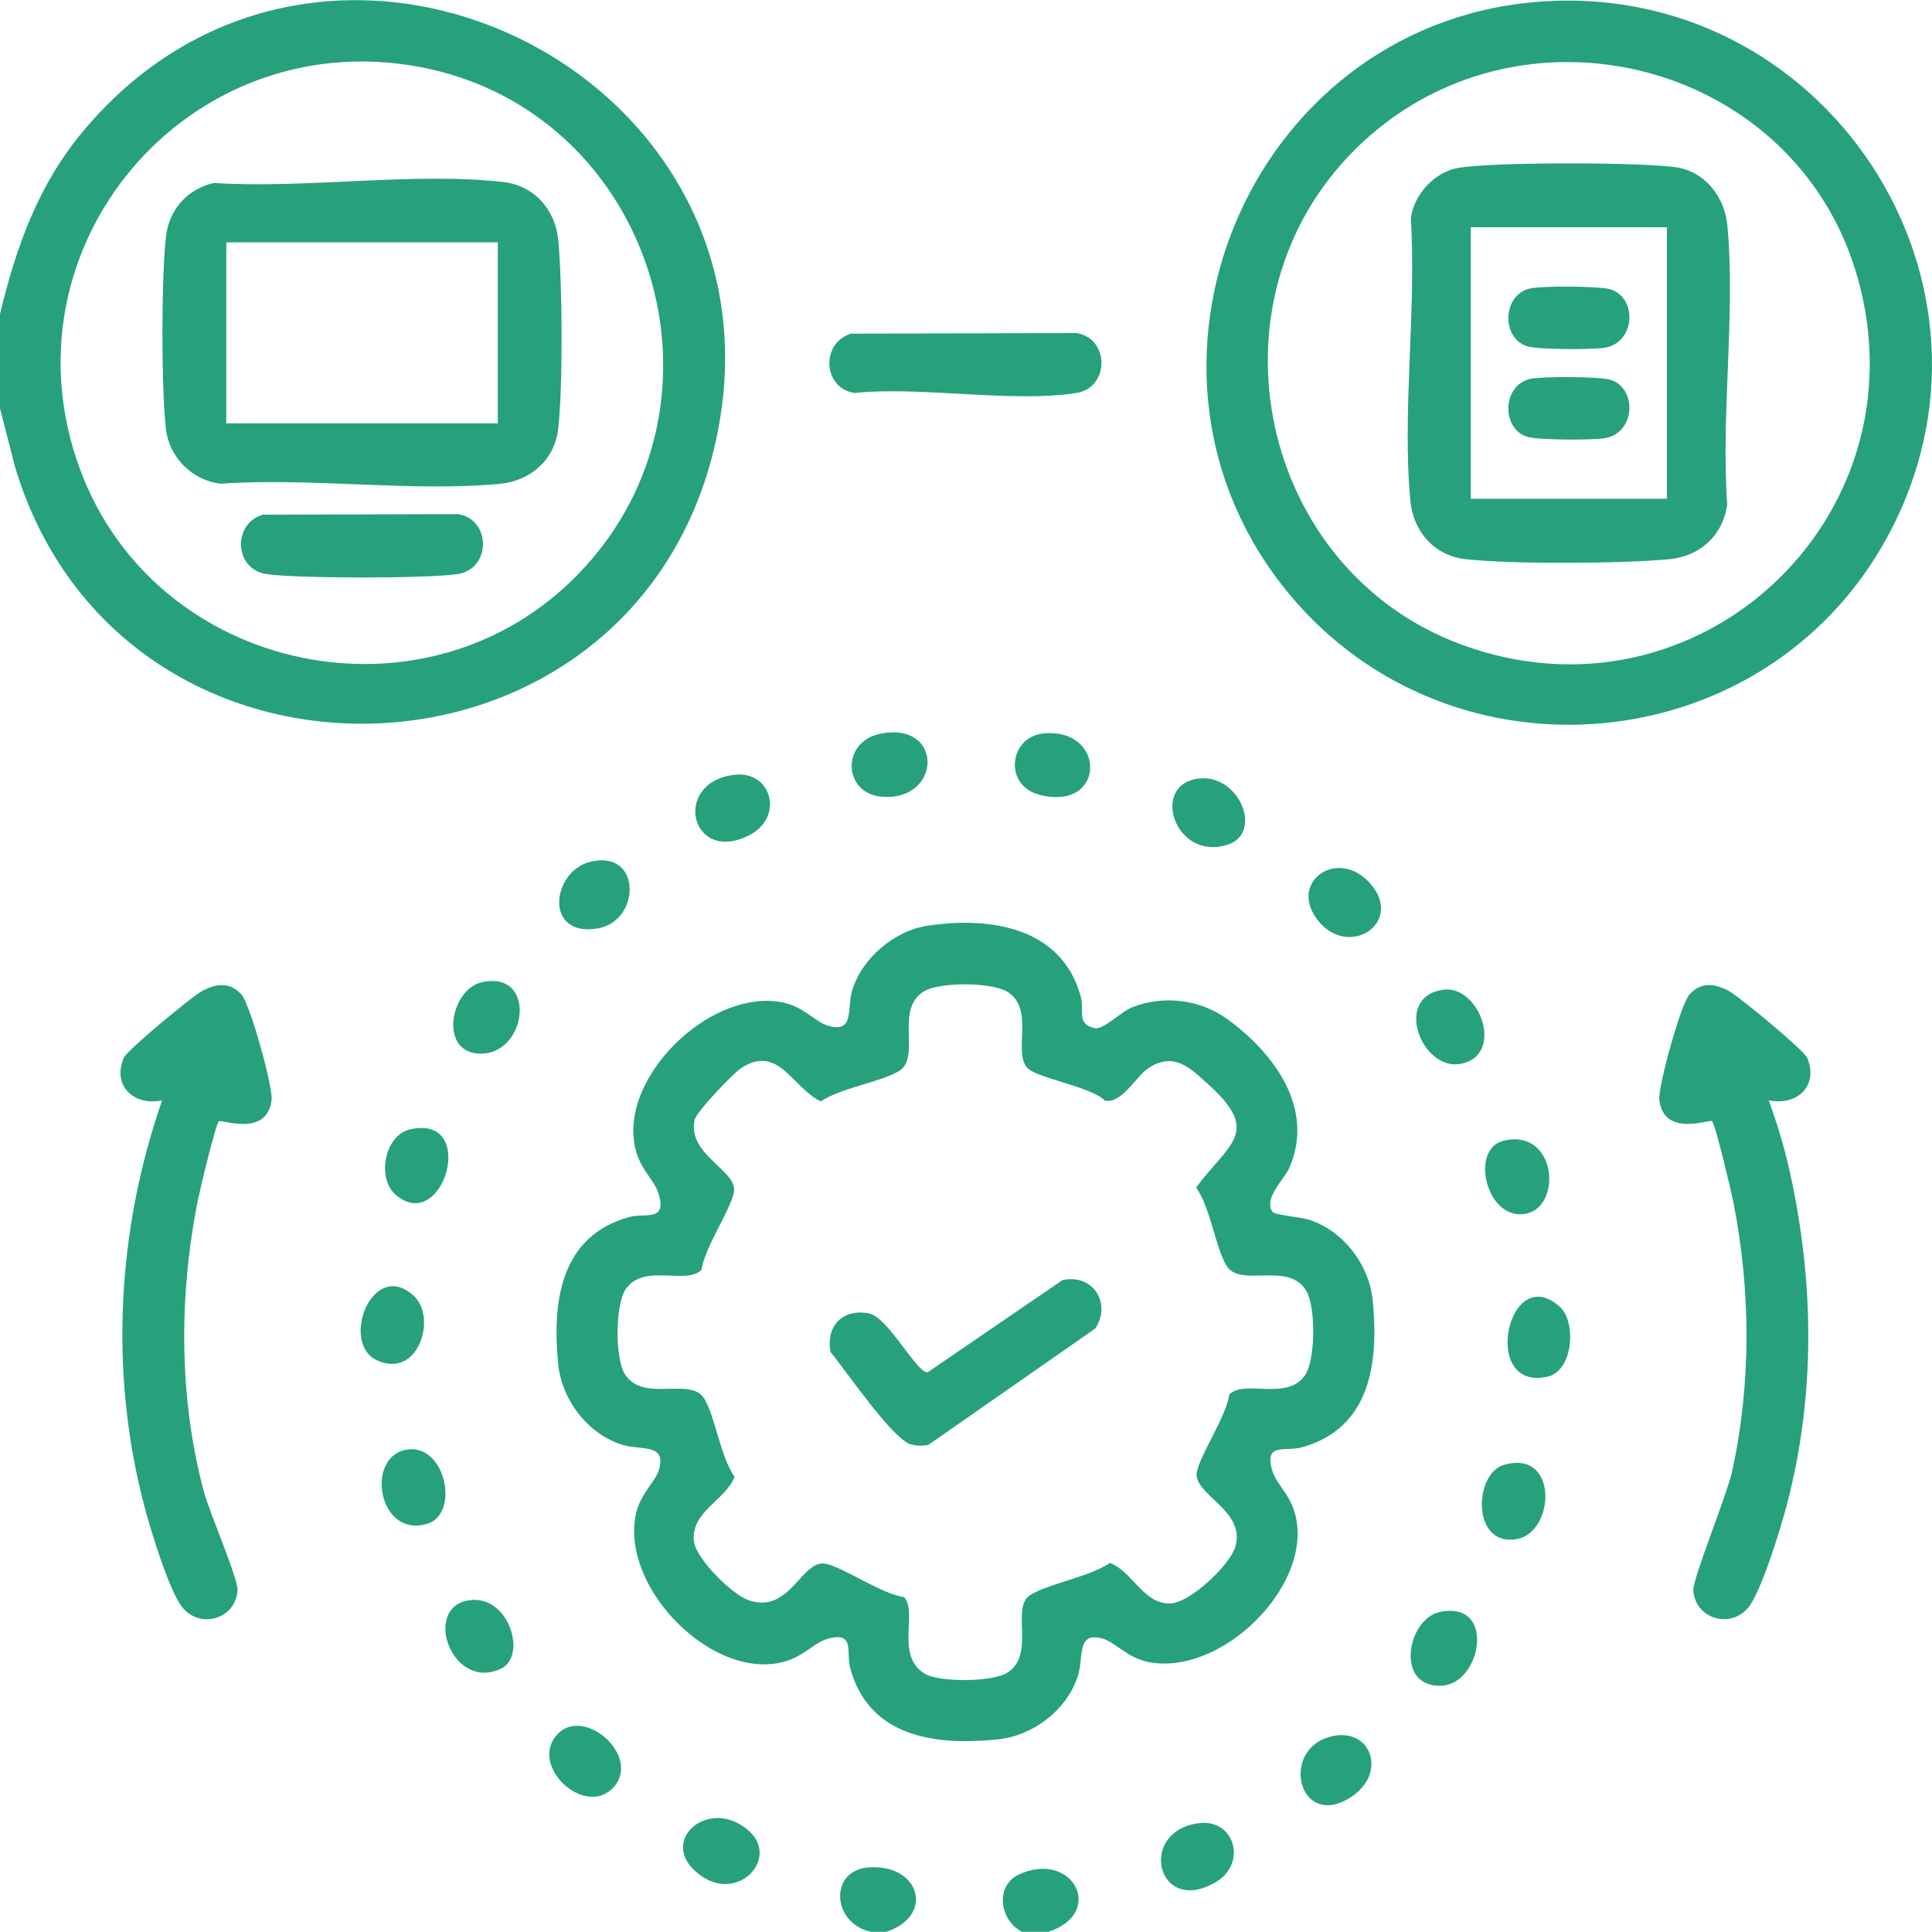
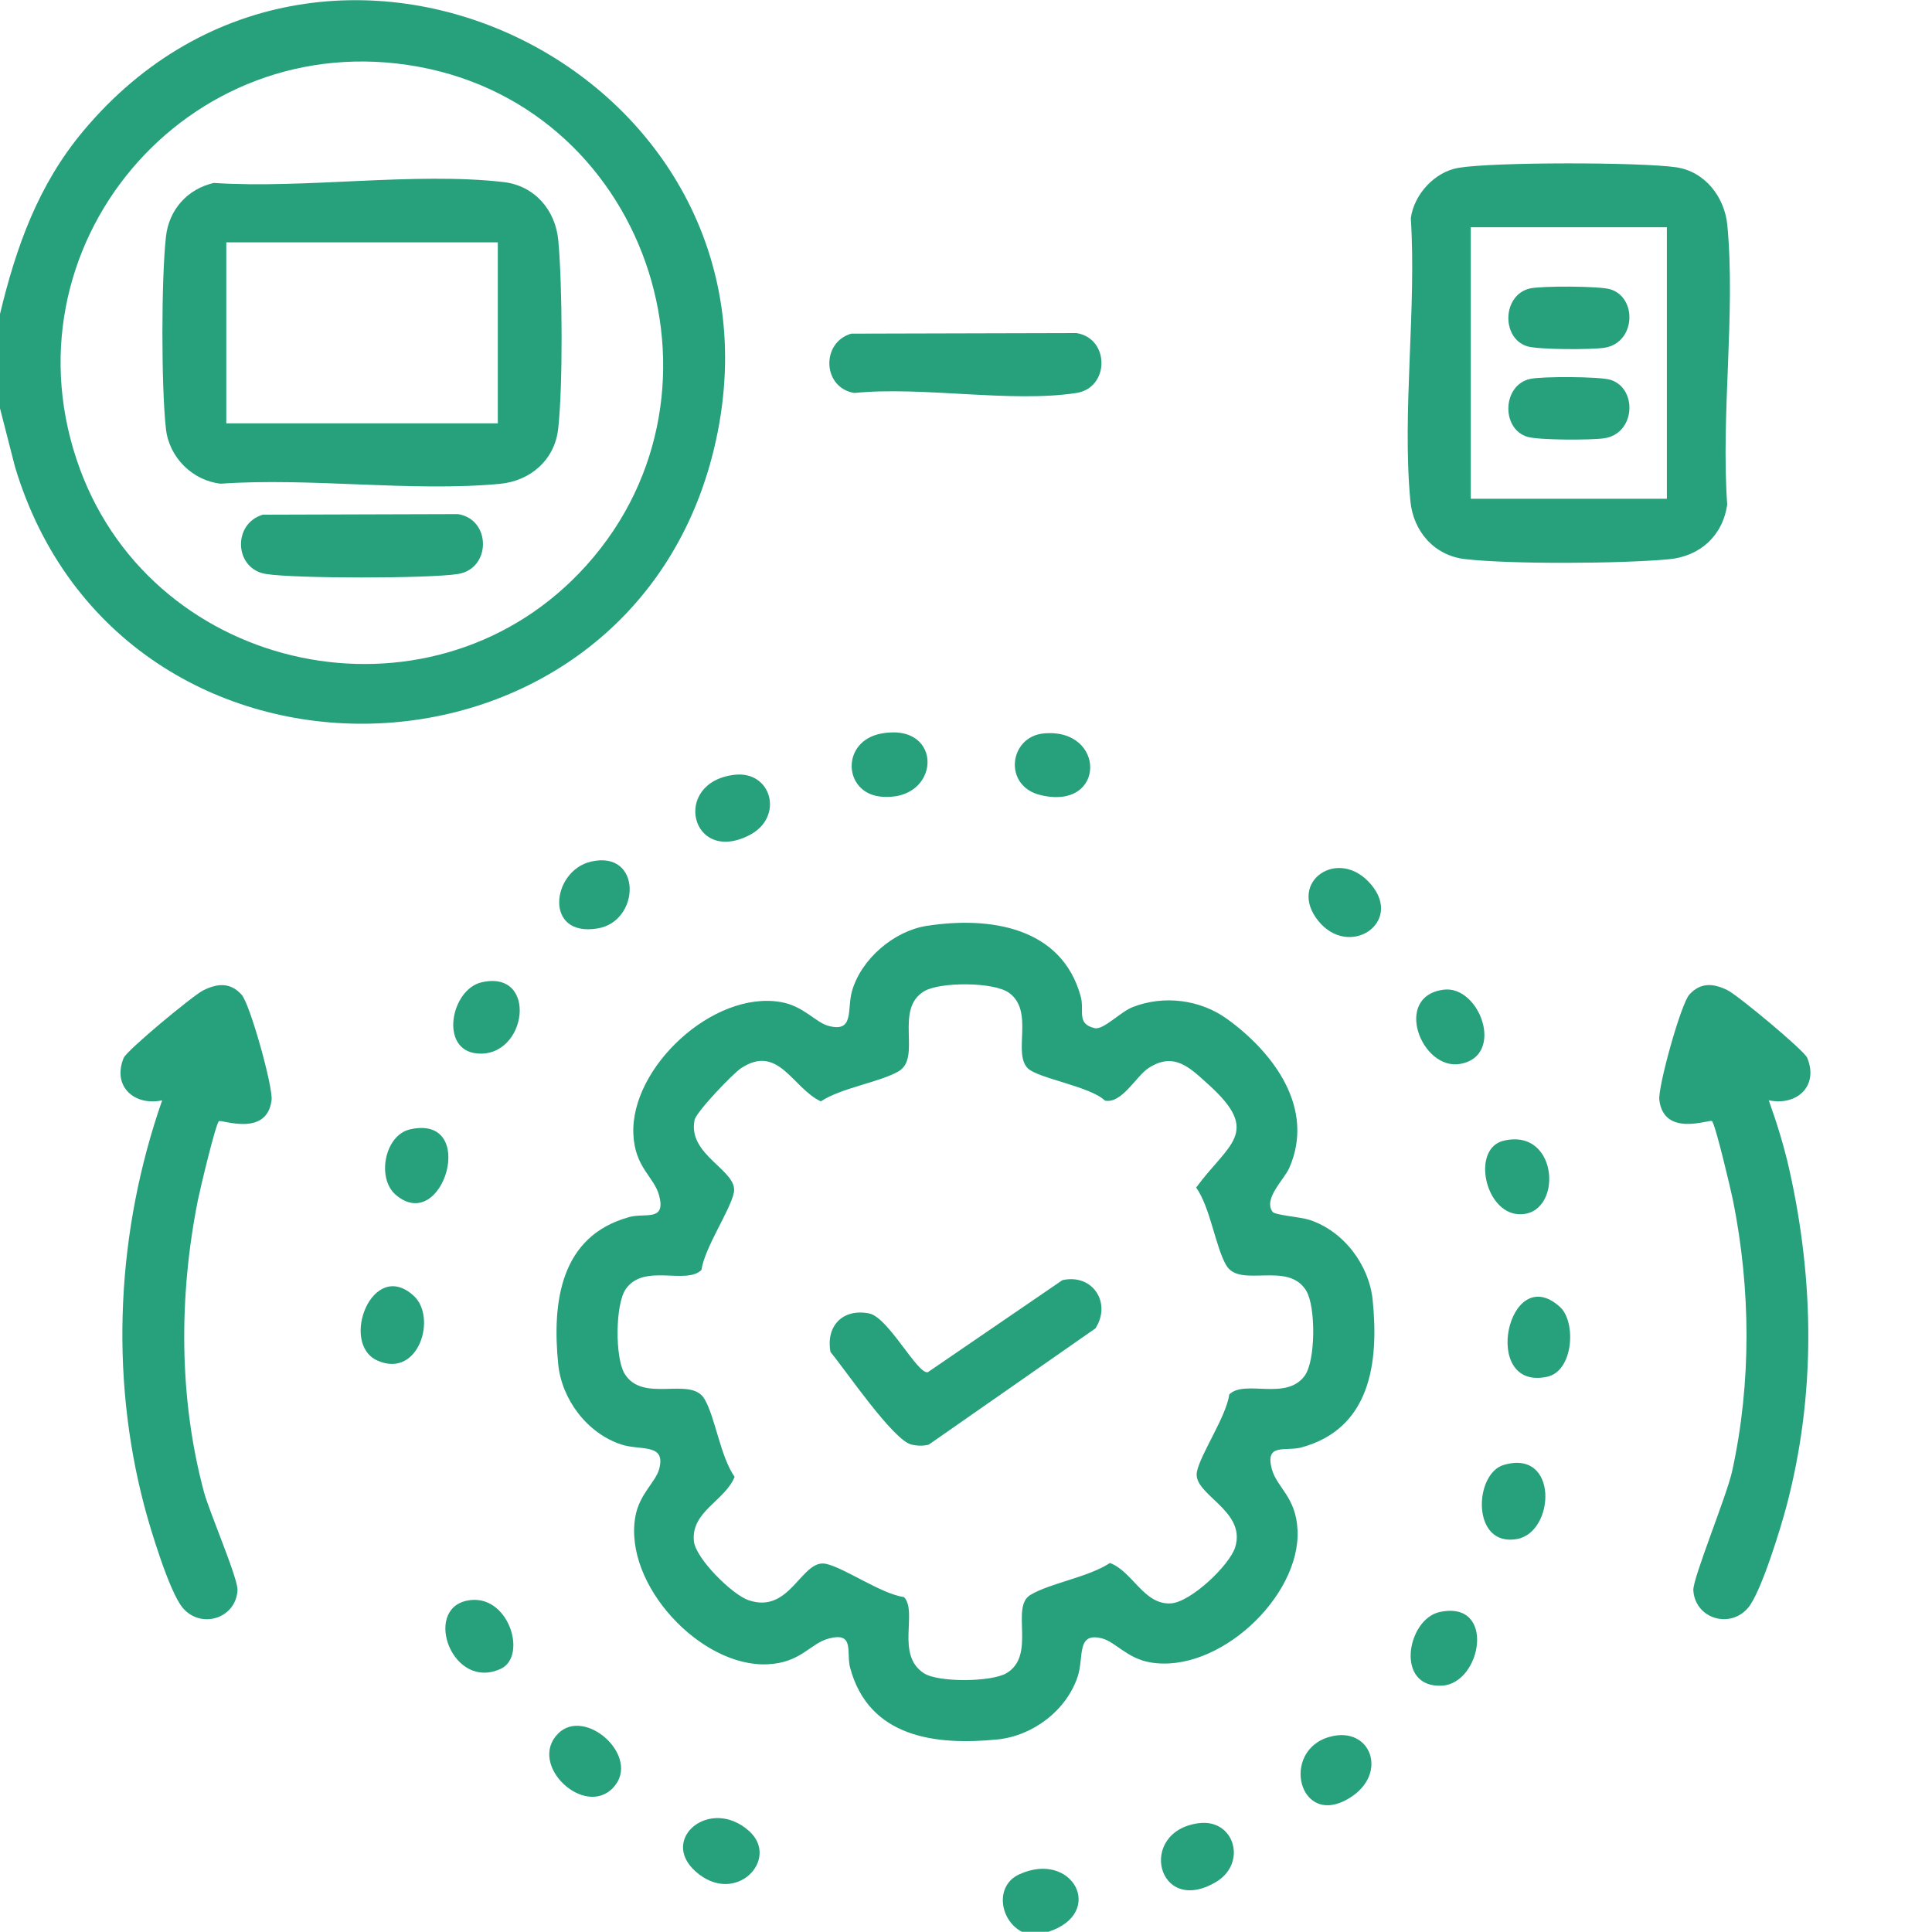
<svg xmlns="http://www.w3.org/2000/svg" id="Layer_1" version="1.1" viewBox="0 0 300 300">
  <defs>
    <style>
      .st0 {
        fill: #26a17c;
      }
    </style>
  </defs>
  <path class="st0" d="M0,63.4v-14.64c2.51-10.45,5.93-20.04,12.9-28.38,37.99-45.49,111.93-8.44,97.96,49.36-13.35,55.25-92.1,57.49-108.53,2.75l-2.33-9.09ZM89.97,88.96c25.64-26.71,11.31-71.91-24.95-78.59C29.04,3.74-.31,38.47,12.44,72.91c11.78,31.81,53.9,40.66,77.53,16.05Z" />
-   <path class="st0" d="M137.61,299.97h-2.34c-6.11-1.27-6.62-9.61-.31-10.01,7.91-.5,10.19,7.53,2.66,10.01Z" />
  <path class="st0" d="M162.79,299.97h-4.1c-3.48-1.79-4.25-7.17-.43-8.92,8.32-3.81,13.49,6,4.53,8.92Z" />
  <path class="st0" d="M143.9,143.77c9.72-1.51,20.95.13,23.91,10.95.62,2.26-.72,4.24,2.16,4.93,1.35.33,3.99-2.51,5.89-3.26,4.83-1.9,10.53-1.2,14.75,1.88,7.2,5.24,13.62,13.83,9.6,23.06-.79,1.82-4.08,4.8-2.61,6.84.38.53,4.31.78,5.76,1.26,5.29,1.74,9.24,6.98,9.79,12.46.97,9.66-.31,19.94-11.08,22.87-2.44.66-5.67-.75-4.59,3.33.78,2.93,3.76,4.3,4,9.5.49,10.36-12.35,22.38-22.9,20.54-3.55-.62-5.39-3.17-7.43-3.71-4.05-1.07-2.81,2.88-3.8,5.89-1.74,5.29-6.98,9.24-12.46,9.79-9.66.97-19.94-.31-22.87-11.08-.66-2.44.75-5.67-3.33-4.59-2.93.78-4.3,3.76-9.5,4-10.36.49-22.38-12.35-20.54-22.9.62-3.55,3.17-5.39,3.71-7.43,1.07-4.05-2.88-2.81-5.89-3.8-5.29-1.74-9.24-6.98-9.79-12.46-.97-9.66.31-19.94,11.08-22.87,2.44-.66,5.67.75,4.59-3.33-.78-2.93-3.76-4.3-4-9.5-.49-10.38,12.41-22.37,22.9-20.54,3.55.62,5.39,3.17,7.43,3.71,4.03,1.06,2.8-2.6,3.63-5.46,1.45-4.97,6.51-9.29,11.59-10.08ZM187.73,168.48c-2.92-2.64-5.4-5.26-9.42-2.61-1.9,1.25-4.14,5.58-6.74,5.03-2.21-2.19-10.45-3.46-11.99-5.03-2.36-2.41,1.07-8.87-2.92-11.72-2.37-1.69-10.67-1.7-13.14-.24-4.75,2.82-.35,10.3-3.97,12.43-2.9,1.71-8.89,2.56-12.09,4.68-4.4-2.05-6.57-8.99-12.39-5.15-1.25.82-6.96,6.78-7.22,8.05-1.12,5.53,6.83,7.82,6.1,11.29-.6,2.82-4.51,8.47-5.03,11.99-2.41,2.36-8.87-1.07-11.72,2.92-1.69,2.37-1.7,10.67-.24,13.14,2.82,4.75,10.3.35,12.43,3.97,1.69,2.86,2.45,8.91,4.68,12.09-1.47,3.71-6.8,5.38-6.32,10,.28,2.69,5.92,8.27,8.46,9.15,6.52,2.27,8.24-6.44,12.03-5.64,2.91.62,8.53,4.65,12.14,5.17,2.17,2.31-1.36,8.97,3.1,11.83,2.24,1.44,10.46,1.37,12.81-.02,4.68-2.78.54-10.23,3.71-12.15,3.04-1.83,9.01-2.75,12.35-4.96,3.51,1.3,5.24,6.48,9.41,6.28,3.09-.14,9.17-5.92,10.04-8.73,1.8-5.79-6.7-8.17-5.94-11.74.6-2.82,4.51-8.47,5.03-11.99,2.41-2.36,8.87,1.07,11.72-2.92,1.69-2.36,1.71-10.66.24-13.14-2.82-4.75-10.3-.35-12.43-3.97-1.69-2.86-2.45-8.91-4.68-12.09,4.99-6.8,10.19-8.5,1.98-15.93Z" />
-   <path class="st0" d="M238.21.33c44.88-4.01,76.59,43.63,54.68,83.37-19.01,34.46-67.36,38.9-92.6,8.67C171.46,57.85,193.66,4.31,238.21.33ZM210.43,23.2c-23.89,23.69-14.91,65.39,16.63,76.94,36.39,13.32,71.77-19.51,61.46-56.78-9.43-34.1-52.97-45.08-78.1-20.16Z" />
  <path class="st0" d="M265.83,174.08c-.41-.3-7.46,2.56-8.17-3.28-.24-2.01,3.34-14.9,4.66-16.36,1.77-1.96,3.8-1.75,5.97-.66,1.56.78,11.85,9.3,12.34,10.49,1.82,4.45-1.71,7.5-5.98,6.58,1.27,3.54,2.39,7.16,3.21,10.83,3.87,17.35,4.1,35-.47,52.25-.9,3.4-3.94,13.35-5.94,15.72-2.81,3.33-8.23,1.71-8.51-2.71-.12-1.8,5.2-14.7,6.03-18.51,3.01-13.74,2.89-28.32.12-42.08-.32-1.57-2.75-11.89-3.26-12.27Z" />
  <path class="st0" d="M34,174.09c-.51.38-2.96,10.71-3.27,12.26-2.96,14.84-2.99,30.7.95,45.36.84,3.11,5.32,13.43,5.2,15.24-.28,4.42-5.7,6.04-8.51,2.71-2.06-2.44-5.03-12.26-5.94-15.72-5.47-20.69-4.28-42.93,2.75-63.08-4.27.92-7.8-2.13-5.98-6.58.49-1.19,10.78-9.71,12.34-10.49,2.17-1.09,4.2-1.3,5.97.66,1.32,1.46,4.9,14.35,4.66,16.36-.7,5.83-7.75,2.99-8.16,3.29Z" />
  <path class="st0" d="M132.17,51.81l34.98-.09c5.19.81,5.17,8.49,0,9.3-10.1,1.57-23.97-1.07-34.48,0-4.94-.77-5.25-7.81-.5-9.21Z" />
  <path class="st0" d="M242.25,202.96c2.5,2.28,2.12,9.92-2,10.82-10.48,2.29-6.08-18.19,2-10.82Z" />
  <path class="st0" d="M136.87,113.9c9.82-1.79,9.29,10.7-.08,9.8-5.89-.56-6.25-8.65.08-9.8Z" />
  <path class="st0" d="M114.05,120.31c5.77-.68,7.76,6.58,2.3,9.38-9.09,4.66-12.14-8.22-2.3-9.38Z" />
  <path class="st0" d="M224.14,153.68c5.64-.74,9.62,10.25,2.63,11.52-6.05,1.09-10.52-10.48-2.63-11.52Z" />
  <path class="st0" d="M223.53,250.32c8.82-1.92,6.57,11.11.36,11.43-7.34.38-5.41-10.32-.36-11.43Z" />
  <path class="st0" d="M233.48,227.48c8.56-2.54,8,10.43,2.08,11.5-7.12,1.28-6.69-10.13-2.08-11.5Z" />
  <path class="st0" d="M72.45,248.56c6.48-1.41,9.57,8.62,5.29,10.58-7.47,3.43-12.05-9.1-5.29-10.58Z" />
  <path class="st0" d="M162.04,113.89c9.72-.93,9.76,12.04-.47,9.57-5.87-1.42-4.87-9.06.47-9.57Z" />
-   <path class="st0" d="M63.09,225.11c6.09-1.08,8.37,9.96,3.25,11.5-7.61,2.3-9.68-10.36-3.25-11.5Z" />
  <path class="st0" d="M95.26,277.54c-4.43,4.85-13.37-3.48-8.62-8.33,4.18-4.27,12.98,3.56,8.62,8.33Z" />
  <path class="st0" d="M186.08,283.11c5.63-.78,7.66,6.26,2.68,9.16-9.07,5.3-12.22-7.84-2.68-9.16Z" />
  <path class="st0" d="M233.48,177.13c8.73-2.08,9.27,11.79,2.31,11.41-5.27-.28-7.32-10.21-2.31-11.41Z" />
  <path class="st0" d="M74.79,152.53c8.83-2.01,7.09,11.77-.72,11.05-5.87-.54-4.06-9.96.72-11.05Z" />
  <path class="st0" d="M91.77,133.79c7.95-1.83,7.72,9.28,1.01,10.38-8.42,1.38-7.11-8.98-1.01-10.38Z" />
-   <path class="st0" d="M186.06,120.9c6.36-.83,10.26,8.55,4.43,10.31-8.07,2.44-11.91-9.34-4.43-10.31Z" />
  <path class="st0" d="M206.56,269.67c6.3-1.68,9.07,5.74,3.05,9.49-7.91,4.94-10.92-7.4-3.05-9.49Z" />
  <path class="st0" d="M116.35,284.35c4.81,4.36-2.16,11.72-8.32,6.27-5.74-5.08,2.29-11.72,8.32-6.27Z" />
  <path class="st0" d="M64.23,201.2c3.69,3.36.75,12.96-5.66,10.05-5.85-2.66-.74-15.89,5.66-10.05Z" />
  <path class="st0" d="M212.94,137.39c4.95,5.94-3.48,11.5-8.24,5.6-4.88-6.05,3.19-11.66,8.24-5.6Z" />
  <path class="st0" d="M63.66,175.37c10.69-2.44,5.17,16.48-2.21,10.16-2.99-2.56-1.74-9.25,2.21-10.16Z" />
  <path class="st0" d="M33.23,28.41c14.17.93,31.1-1.73,44.95-.14,4.81.55,8.07,4.32,8.51,9.05.64,6.82.74,22.6-.02,29.3-.55,4.81-4.32,8.07-9.05,8.51-13.72,1.29-29.42-1.01-43.36-.02-4.39-.5-7.99-4.08-8.49-8.49-.74-6.49-.73-23.36,0-29.87.47-4.23,3.37-7.43,7.46-8.35ZM77.3,37.63h-42.16v28.11h42.16v-28.11Z" />
  <path class="st0" d="M40.82,79.92l30.29-.09c5.19.81,5.17,8.49,0,9.3-4.61.72-25.18.72-29.8,0-4.94-.77-5.25-7.81-.5-9.21Z" />
  <path class="st0" d="M164.97,198.78c4.71-1.05,7.67,3.54,5.13,7.49l-25.88,18.05c-.89.23-1.77.2-2.67,0-2.84-.63-10.29-11.63-12.59-14.38-.75-4.03,1.89-6.8,6-5.99,2.98.59,7.54,9.54,9.12,9.12l20.89-14.29Z" />
  <path class="st0" d="M226.47,26.06c5.49-.92,28.13-.89,33.77-.09,4.51.64,7.57,4.64,7.98,9,1.29,13.72-1.01,29.42-.02,43.36-.68,4.86-4.23,8.06-9.05,8.51-7.36.69-24.41.8-31.64-.02-4.83-.55-8.07-4.34-8.51-9.05-1.3-13.87.97-29.79.07-43.89.51-3.73,3.72-7.2,7.41-7.82ZM258.83,35.29h-30.45v42.16h30.45v-42.16Z" />
  <path class="st0" d="M237.58,44.79c1.82-.41,10.81-.39,12.5.14,4.19,1.31,3.91,8.31-.94,9.07-1.98.31-10.27.31-12-.23-4.07-1.27-3.86-8.02.45-8.98Z" />
  <path class="st0" d="M237.58,58.84c1.82-.41,10.81-.39,12.5.14,4.19,1.31,3.91,8.31-.94,9.07-1.98.31-10.27.31-12-.23-4.07-1.27-3.86-8.02.45-8.98Z" />
</svg>